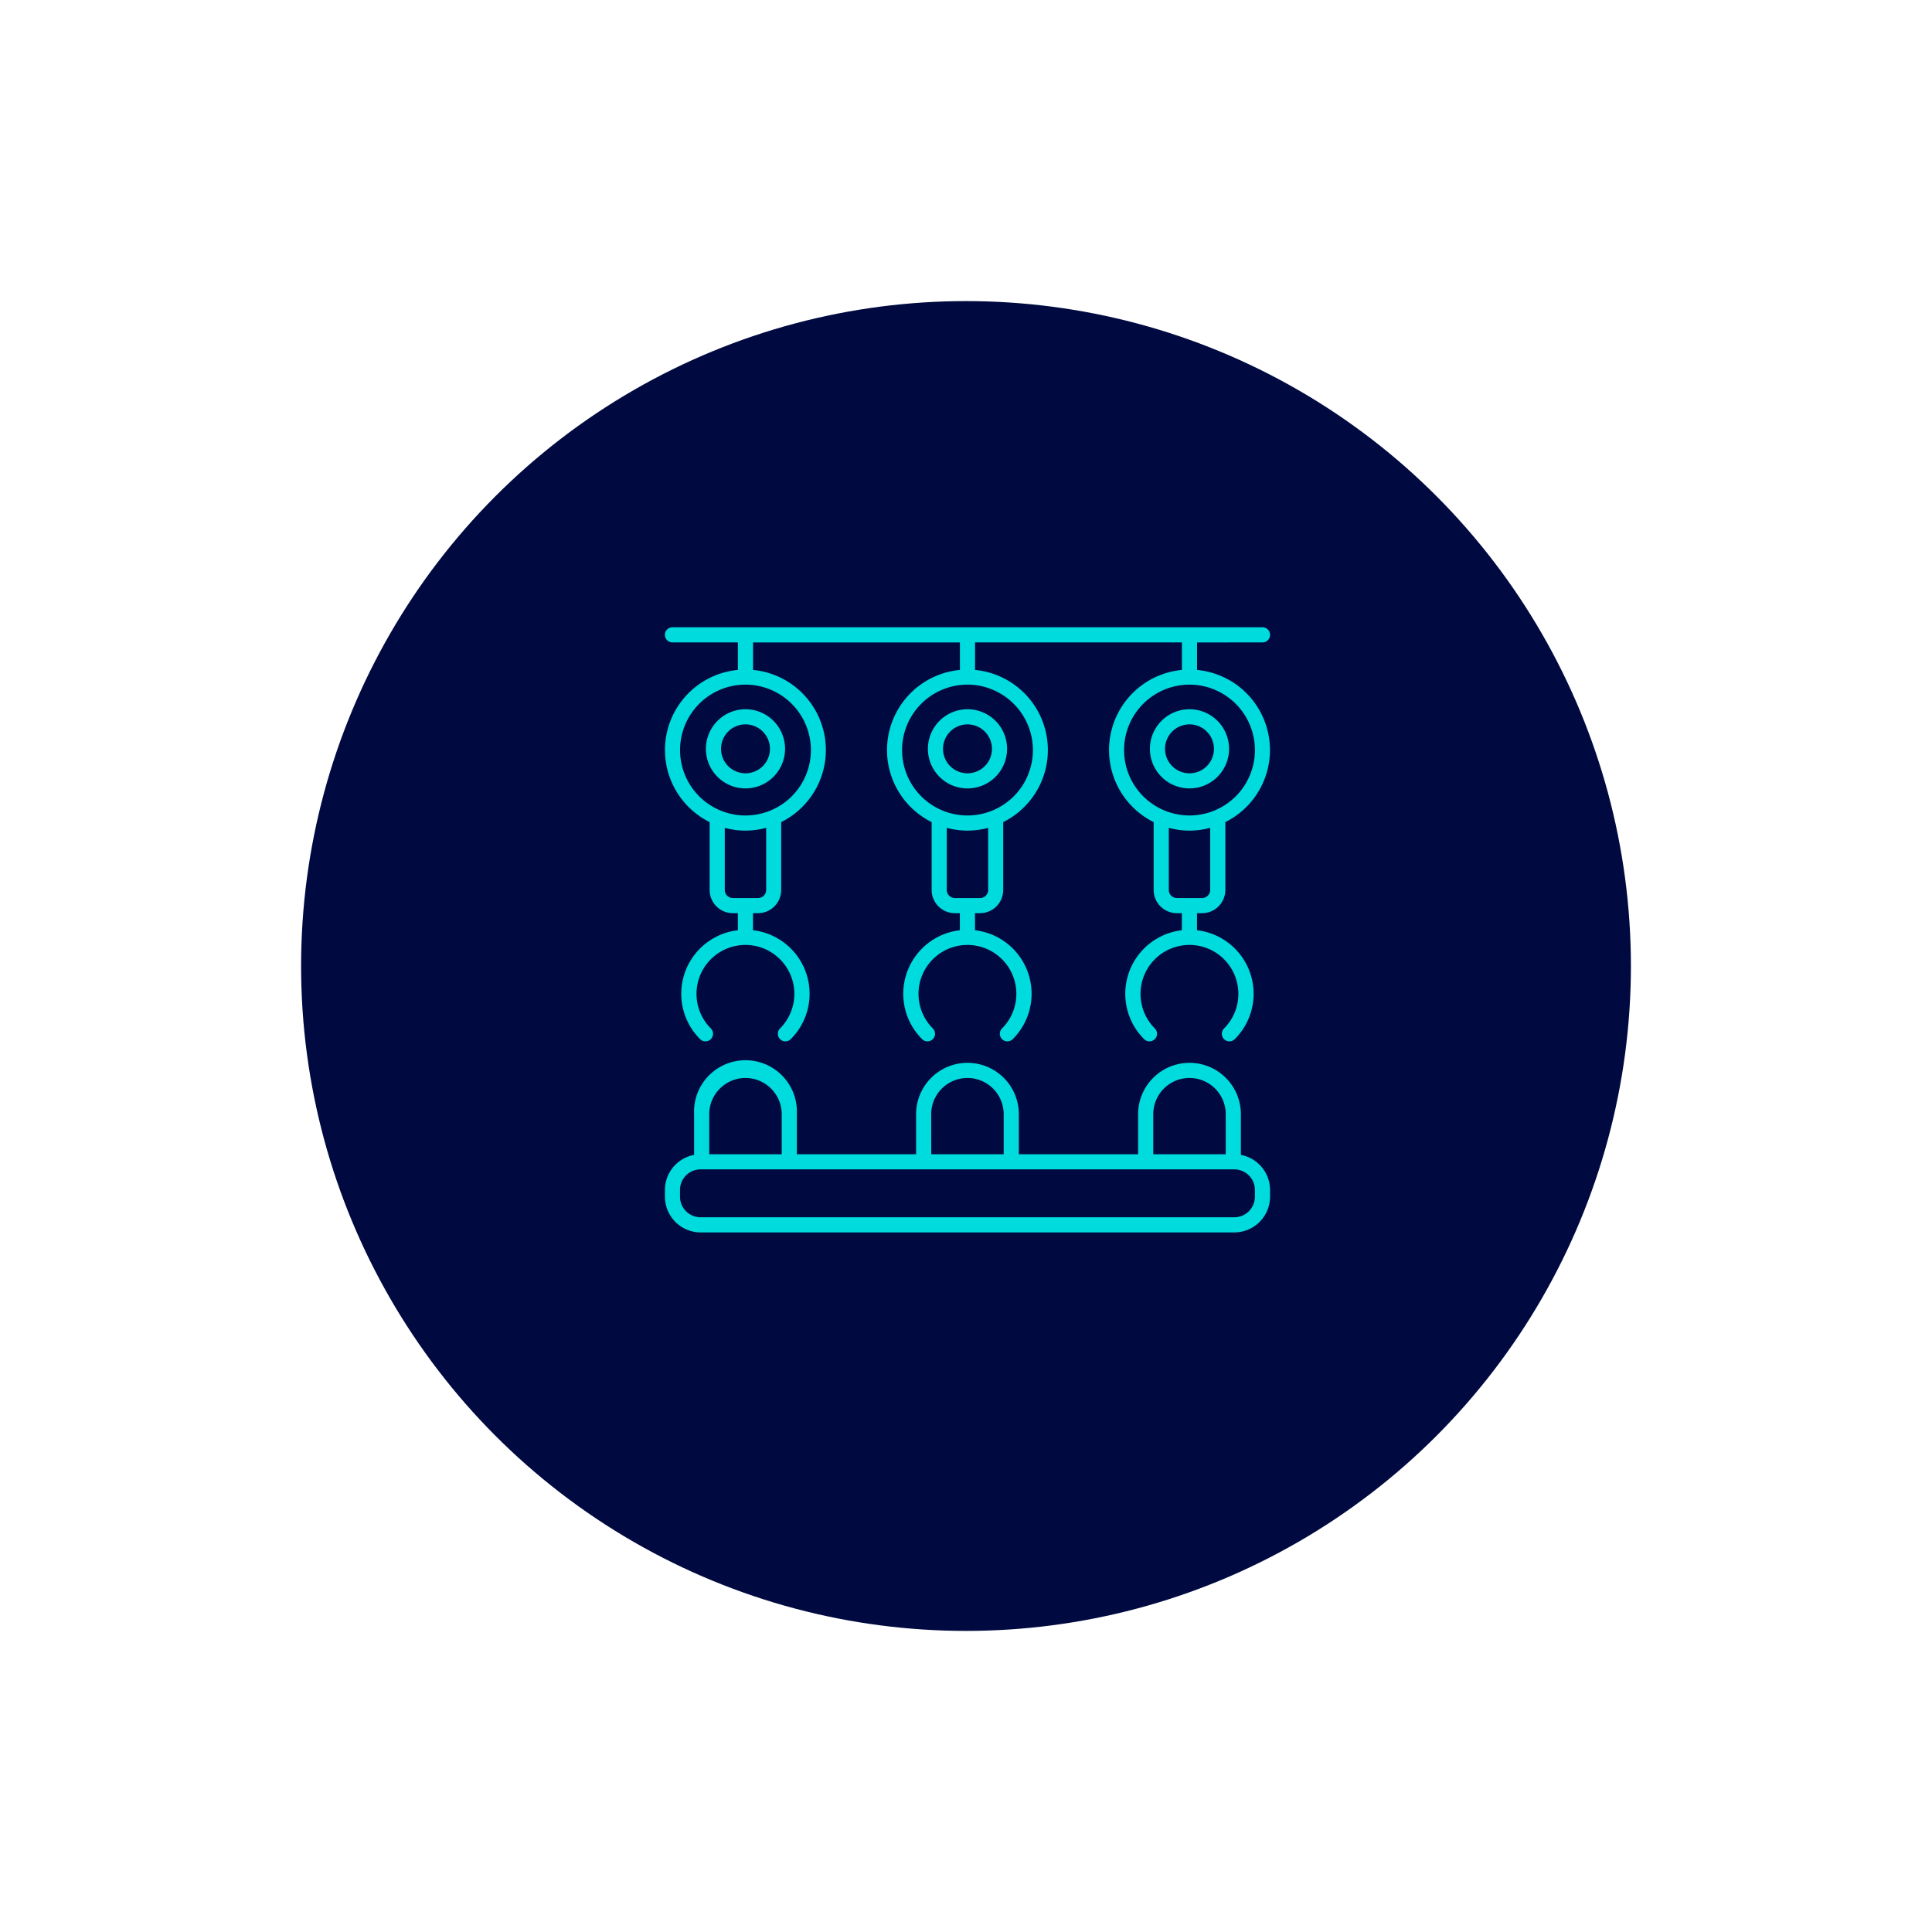
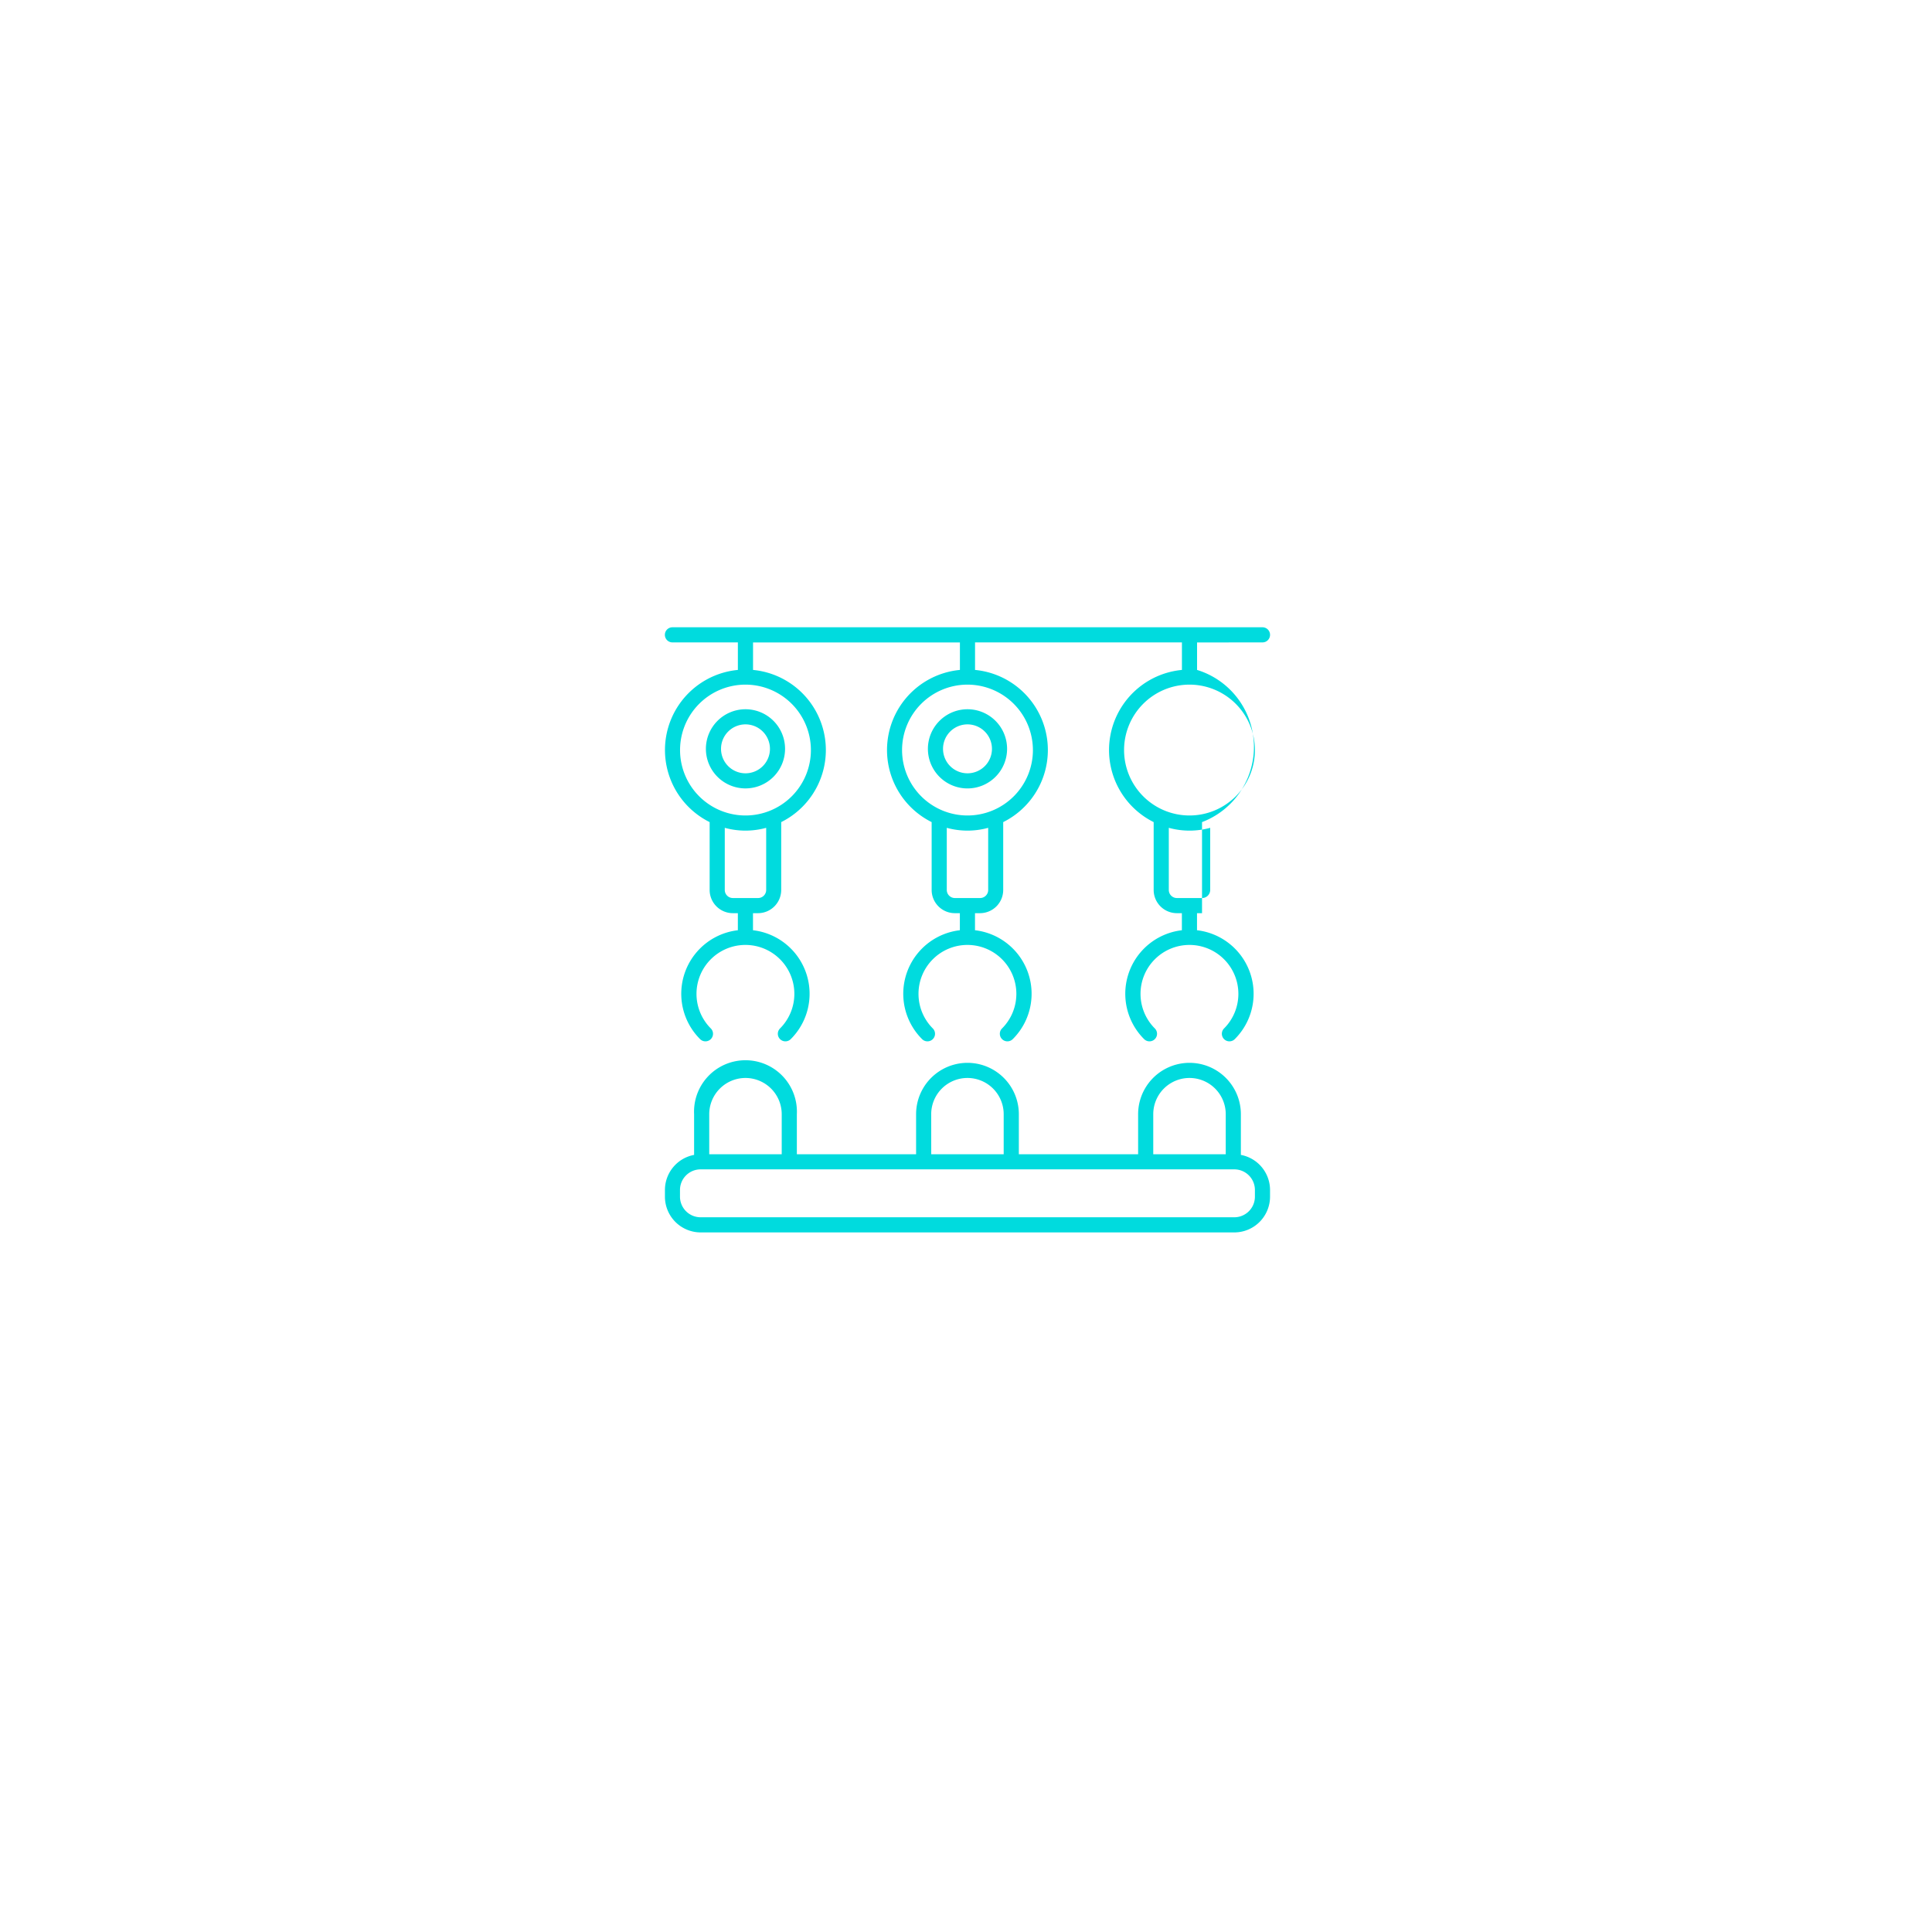
<svg xmlns="http://www.w3.org/2000/svg" width="154" height="154" viewBox="0 0 154 154">
  <defs>
    <filter id="Ellipse_327" x="0" y="0" width="154" height="154" filterUnits="userSpaceOnUse">
      <feOffset dy="3" input="SourceAlpha" />
      <feGaussianBlur stdDeviation="8" result="blur" />
      <feFlood flood-opacity="0.161" />
      <feComposite operator="in" in2="blur" />
      <feComposite in="SourceGraphic" />
    </filter>
  </defs>
  <g id="Group_465" data-name="Group 465" transform="translate(-737 -6528)">
    <g transform="matrix(1, 0, 0, 1, 737, 6528)" filter="url(#Ellipse_327)">
-       <circle id="Ellipse_327-2" data-name="Ellipse 327" cx="53" cy="53" r="53" transform="translate(24 21)" fill="#000a40" />
-     </g>
+       </g>
    <g id="noun_manufacturing_1643242" transform="translate(780.002 6568)">
-       <path id="Path_340" data-name="Path 340" d="M74.116,23.993a3.155,3.155,0,1,0,3.156-3.156A3.159,3.159,0,0,0,74.116,23.993Zm5.106,0a1.95,1.95,0,1,1-1.949-1.95A1.951,1.951,0,0,1,79.222,23.993Z" transform="translate(-25.459 -4.303)" fill="#00dbde" />
      <path id="Path_341" data-name="Path 341" d="M44.766,23.993a3.156,3.156,0,1,0,3.156-3.156A3.159,3.159,0,0,0,44.766,23.993Zm5.106,0a1.95,1.95,0,1,1-1.95-1.95A1.952,1.952,0,0,1,49.872,23.993Z" transform="translate(-13.805 -4.303)" fill="#00dbde" />
      <path id="Path_342" data-name="Path 342" d="M15.416,23.993a3.155,3.155,0,1,0,3.155-3.156A3.159,3.159,0,0,0,15.416,23.993Zm5.106,0a1.95,1.95,0,1,1-1.95-1.95A1.952,1.952,0,0,1,20.522,23.993Z" transform="translate(-2.151 -4.303)" fill="#00dbde" />
      <path id="Path_343" data-name="Path 343" d="M55.908,74.921V71.678a4.095,4.095,0,1,0-8.19,0v3.191H38.21V71.678a4.095,4.095,0,1,0-8.19,0v3.191H20.515V71.678a4.1,4.1,0,1,0-8.19,0v3.243A2.847,2.847,0,0,0,10,77.716v.537A2.85,2.85,0,0,0,12.845,81.1H55.386a2.85,2.85,0,0,0,2.847-2.847v-.537A2.85,2.85,0,0,0,55.908,74.921Zm-6.984-3.243a2.889,2.889,0,1,1,5.778,0v3.191H48.924Zm-17.7,0a2.889,2.889,0,1,1,5.778,0v3.191H31.227ZM16.42,68.789a2.892,2.892,0,0,1,2.889,2.889v3.191H13.531V71.678A2.892,2.892,0,0,1,16.42,68.789Zm40.607,9.463a1.643,1.643,0,0,1-1.641,1.641H12.845A1.643,1.643,0,0,1,11.2,78.252v-.537a1.643,1.643,0,0,1,1.641-1.641H55.386a1.643,1.643,0,0,1,1.641,1.641v.537Z" transform="translate(0 -22.864)" fill="#00dbde" />
-       <path id="Path_344" data-name="Path 344" d="M57.632,11.206a.6.6,0,0,0,0-1.206H10.6a.6.6,0,1,0,0,1.206h5.215V13.4A6.414,6.414,0,0,0,13.565,25.53v5.41a1.851,1.851,0,0,0,1.849,1.849h.4v1.36a5.1,5.1,0,0,0-3.01,8.68.6.6,0,0,0,.853-.853,3.9,3.9,0,1,1,5.52,0,.6.6,0,1,0,.853.853,5.1,5.1,0,0,0-3.01-8.68v-1.36h.4a1.851,1.851,0,0,0,1.849-1.849V25.53A6.415,6.415,0,0,0,17.024,13.4v-2.19H33.514V13.4A6.415,6.415,0,0,0,31.261,25.53v5.41a1.851,1.851,0,0,0,1.849,1.849h.4v1.36a5.1,5.1,0,0,0-3.01,8.68.6.6,0,1,0,.853-.853,3.9,3.9,0,1,1,5.52,0,.6.6,0,1,0,.853.853,5.1,5.1,0,0,0-3.01-8.68v-1.36h.4a1.851,1.851,0,0,0,1.849-1.849V25.53A6.415,6.415,0,0,0,34.72,13.4V11.206H51.211V13.4A6.415,6.415,0,0,0,48.958,25.53v5.41a1.851,1.851,0,0,0,1.849,1.849h.4v1.36a5.1,5.1,0,0,0-3.01,8.68.6.6,0,0,0,.853-.853,3.9,3.9,0,1,1,5.52,0,.6.6,0,1,0,.853.853,5.1,5.1,0,0,0-3.01-8.68v-1.36h.4A1.851,1.851,0,0,0,54.67,30.94V25.53A6.415,6.415,0,0,0,52.417,13.4v-2.19ZM18.071,30.939a.644.644,0,0,1-.643.643H15.414a.644.644,0,0,1-.643-.643V25.986a6.215,6.215,0,0,0,3.3,0Zm3.565-11.152a5.215,5.215,0,1,1-5.215-5.215A5.22,5.22,0,0,1,21.636,19.787ZM35.768,30.939a.644.644,0,0,1-.643.643H33.11a.644.644,0,0,1-.643-.643V25.986a6.215,6.215,0,0,0,3.3,0v4.954Zm3.565-11.152a5.215,5.215,0,1,1-5.215-5.215A5.22,5.22,0,0,1,39.332,19.787ZM53.464,30.939a.644.644,0,0,1-.643.643H50.807a.644.644,0,0,1-.643-.643V25.986a6.213,6.213,0,0,0,3.3,0Zm3.565-11.152a5.215,5.215,0,1,1-5.215-5.215A5.22,5.22,0,0,1,57.029,19.787Z" transform="translate(-0.001)" fill="#00dbde" />
+       <path id="Path_344" data-name="Path 344" d="M57.632,11.206a.6.6,0,0,0,0-1.206H10.6a.6.6,0,1,0,0,1.206h5.215V13.4A6.414,6.414,0,0,0,13.565,25.53v5.41a1.851,1.851,0,0,0,1.849,1.849h.4v1.36a5.1,5.1,0,0,0-3.01,8.68.6.6,0,0,0,.853-.853,3.9,3.9,0,1,1,5.52,0,.6.6,0,1,0,.853.853,5.1,5.1,0,0,0-3.01-8.68v-1.36h.4a1.851,1.851,0,0,0,1.849-1.849V25.53A6.415,6.415,0,0,0,17.024,13.4v-2.19H33.514V13.4A6.415,6.415,0,0,0,31.261,25.53v5.41a1.851,1.851,0,0,0,1.849,1.849h.4v1.36a5.1,5.1,0,0,0-3.01,8.68.6.6,0,1,0,.853-.853,3.9,3.9,0,1,1,5.52,0,.6.6,0,1,0,.853.853,5.1,5.1,0,0,0-3.01-8.68v-1.36h.4a1.851,1.851,0,0,0,1.849-1.849V25.53A6.415,6.415,0,0,0,34.72,13.4V11.206H51.211V13.4A6.415,6.415,0,0,0,48.958,25.53v5.41a1.851,1.851,0,0,0,1.849,1.849h.4v1.36a5.1,5.1,0,0,0-3.01,8.68.6.6,0,0,0,.853-.853,3.9,3.9,0,1,1,5.52,0,.6.6,0,1,0,.853.853,5.1,5.1,0,0,0-3.01-8.68v-1.36h.4V25.53A6.415,6.415,0,0,0,52.417,13.4v-2.19ZM18.071,30.939a.644.644,0,0,1-.643.643H15.414a.644.644,0,0,1-.643-.643V25.986a6.215,6.215,0,0,0,3.3,0Zm3.565-11.152a5.215,5.215,0,1,1-5.215-5.215A5.22,5.22,0,0,1,21.636,19.787ZM35.768,30.939a.644.644,0,0,1-.643.643H33.11a.644.644,0,0,1-.643-.643V25.986a6.215,6.215,0,0,0,3.3,0v4.954Zm3.565-11.152a5.215,5.215,0,1,1-5.215-5.215A5.22,5.22,0,0,1,39.332,19.787ZM53.464,30.939a.644.644,0,0,1-.643.643H50.807a.644.644,0,0,1-.643-.643V25.986a6.213,6.213,0,0,0,3.3,0Zm3.565-11.152a5.215,5.215,0,1,1-5.215-5.215A5.22,5.22,0,0,1,57.029,19.787Z" transform="translate(-0.001)" fill="#00dbde" />
    </g>
  </g>
</svg>